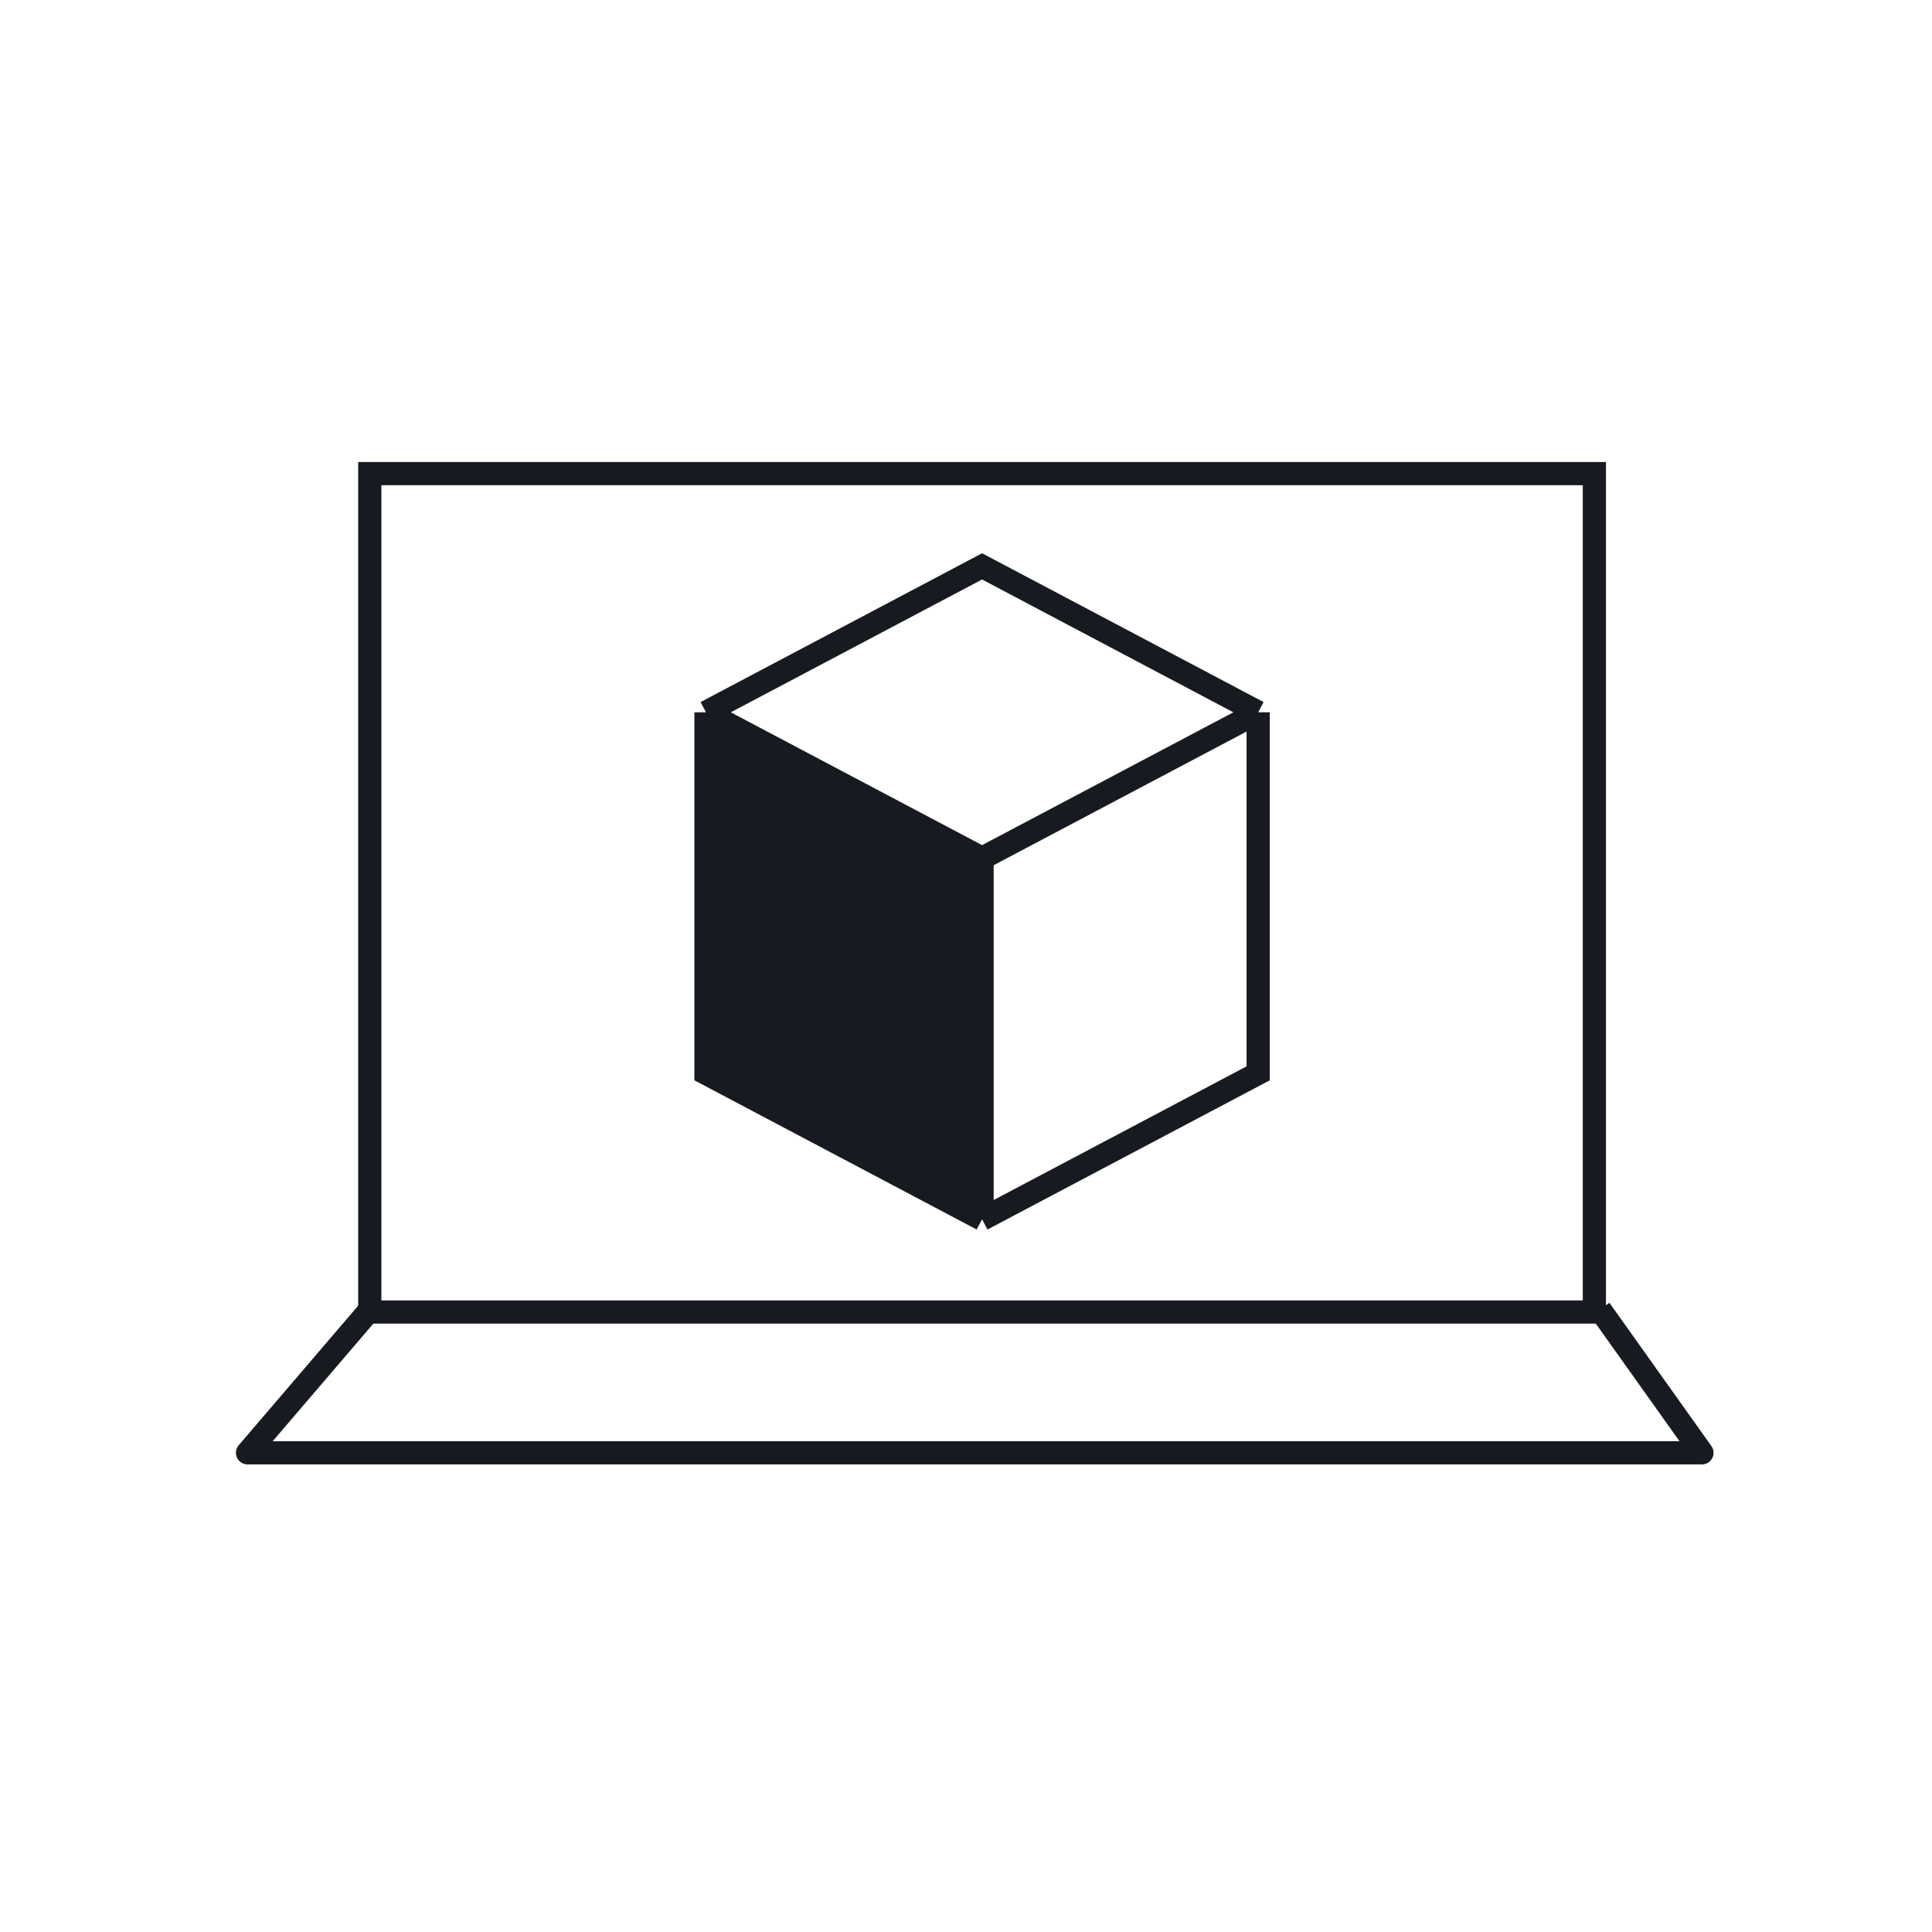
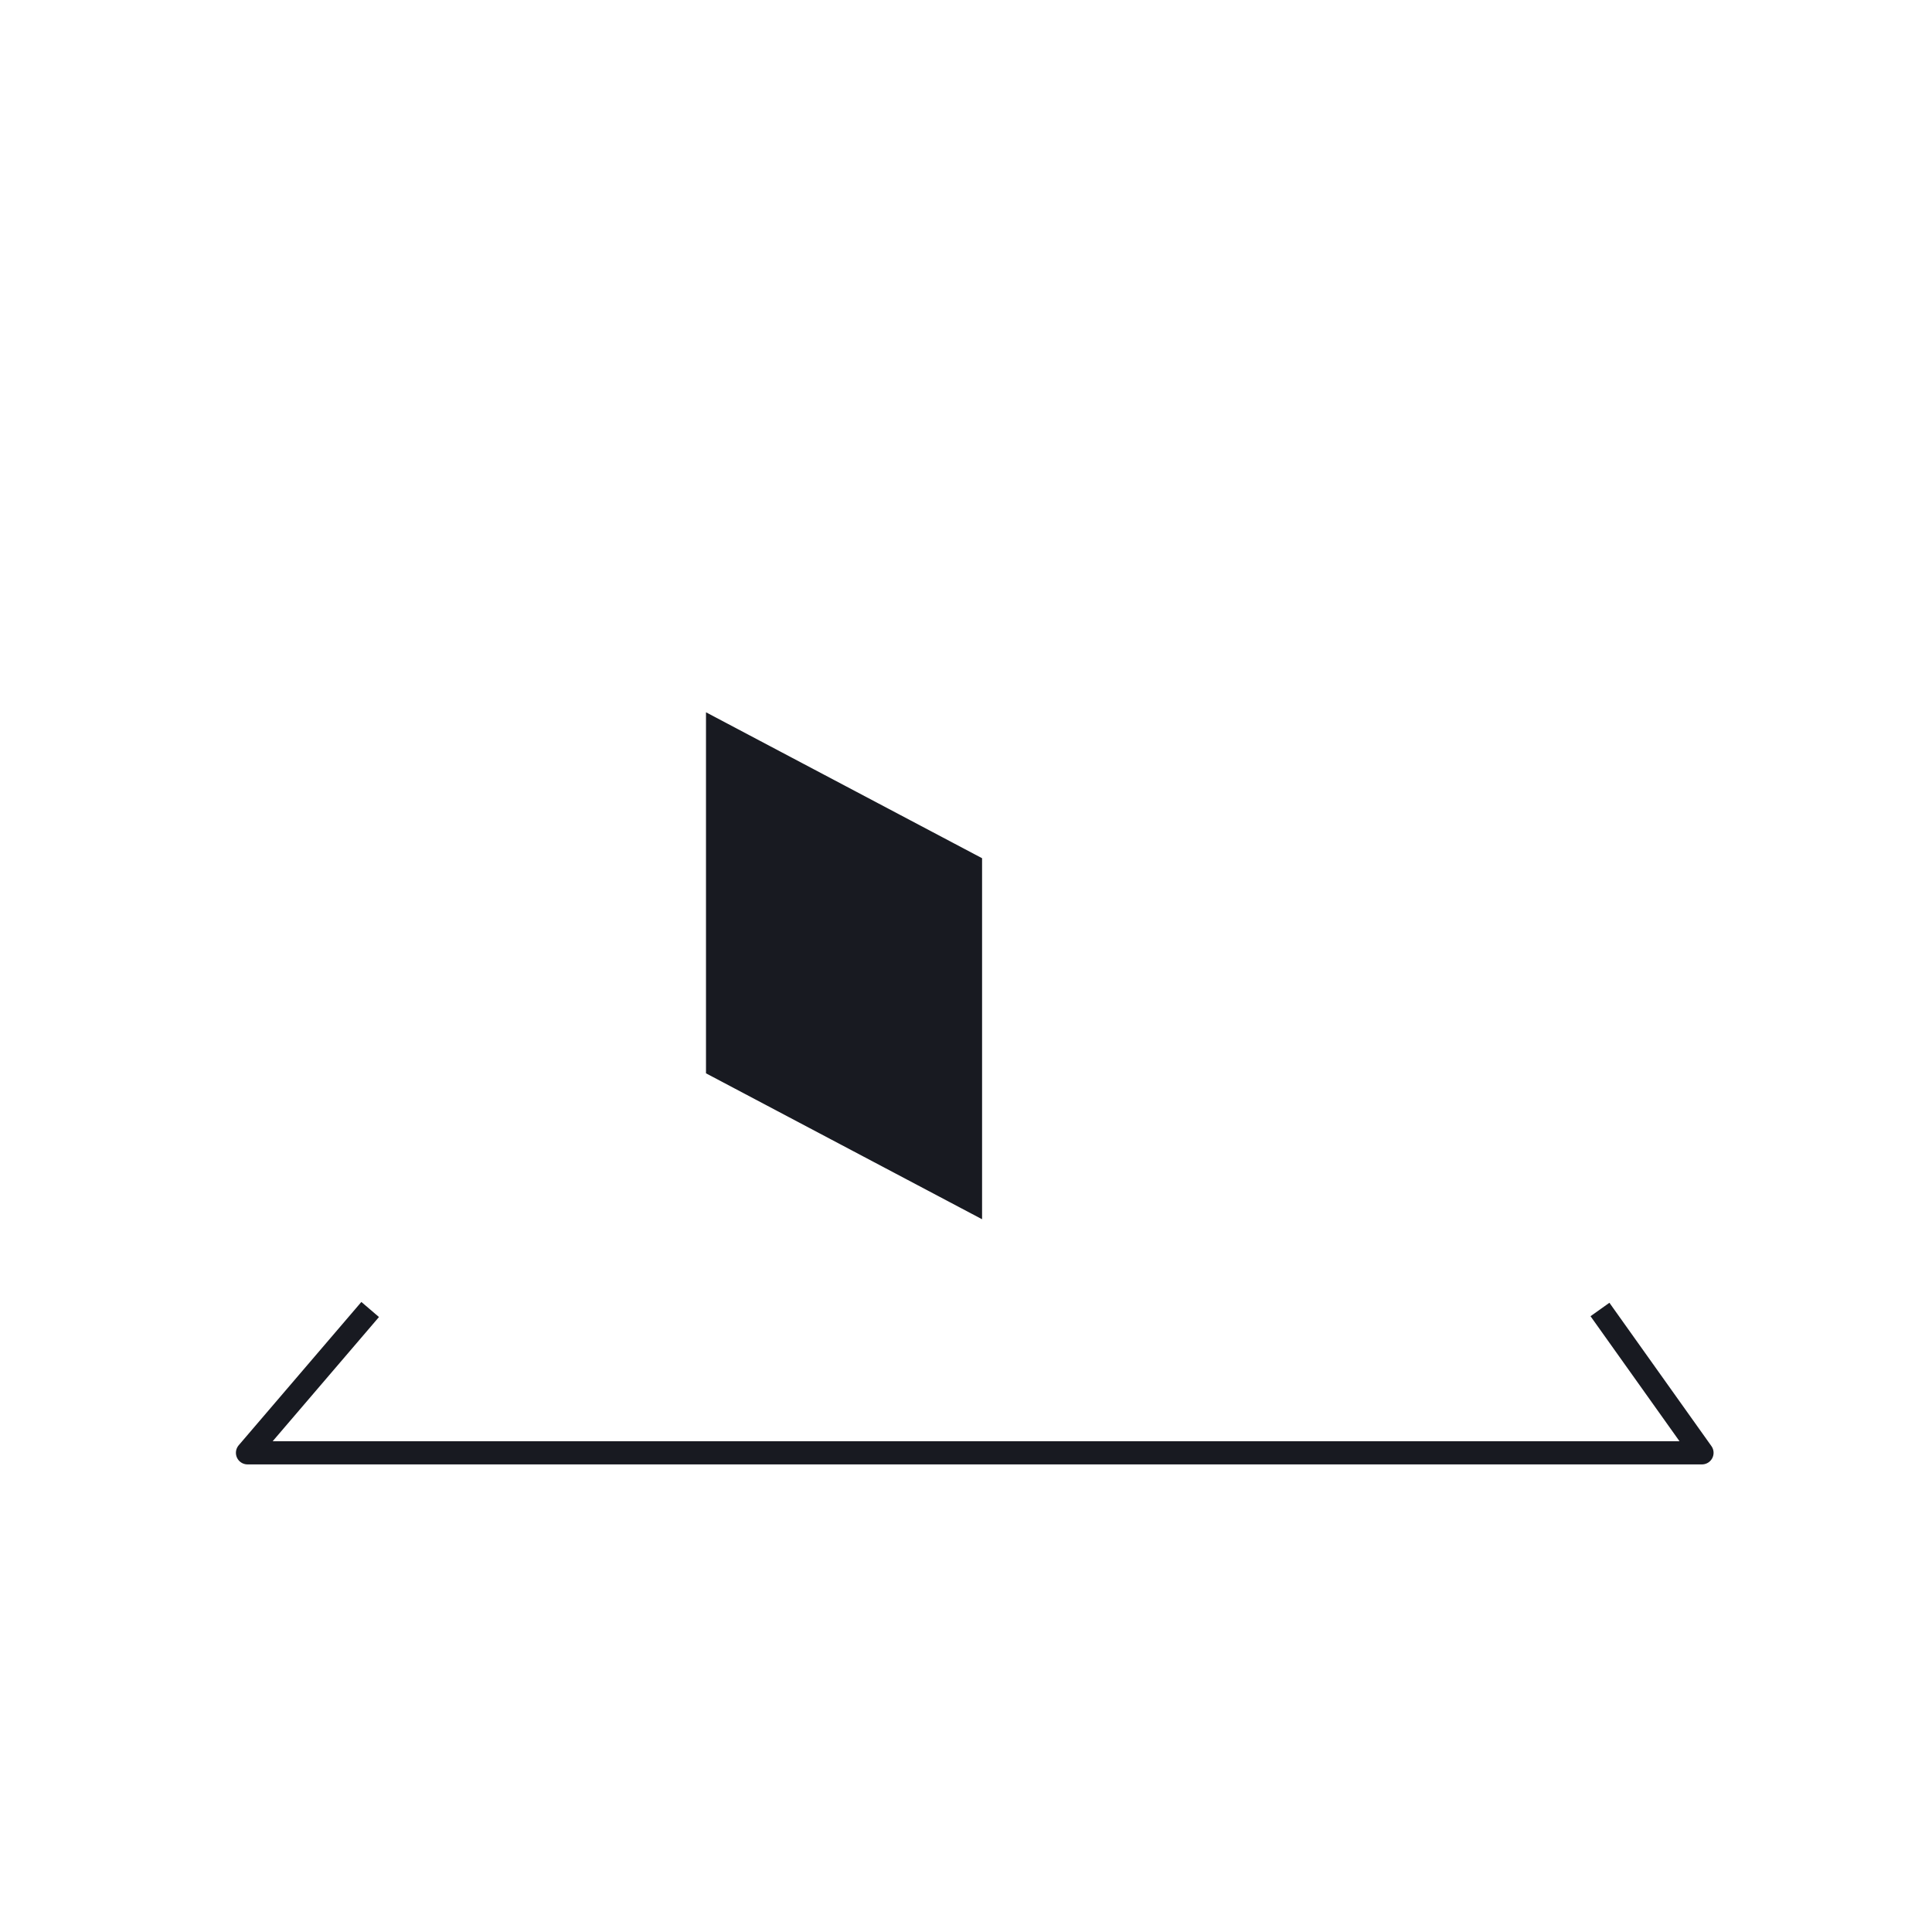
<svg xmlns="http://www.w3.org/2000/svg" width="100" height="100" viewBox="0 0 100 100" fill="none">
-   <rect x="19.139" y="24.514" width="63.386" height="43.396" stroke="#181A21" stroke-width="1.2" />
-   <path d="M36.542 36.869V55.556L50.832 63.109M36.542 36.869L50.832 29.315L65.122 36.869M36.542 36.869L50.832 44.422M65.122 36.869V55.556L50.832 63.109M65.122 36.869L50.832 44.422M50.832 63.109V44.422" stroke="#181A21" stroke-width="1.2" />
  <path d="M36.542 55.555V36.868L50.832 44.421V63.108L36.542 55.555Z" fill="#181A21" />
  <path d="M19.16 67.779L12.811 75.197H88.094L82.814 67.779" stroke="#181A21" stroke-width="1.2" stroke-linejoin="round" />
</svg>